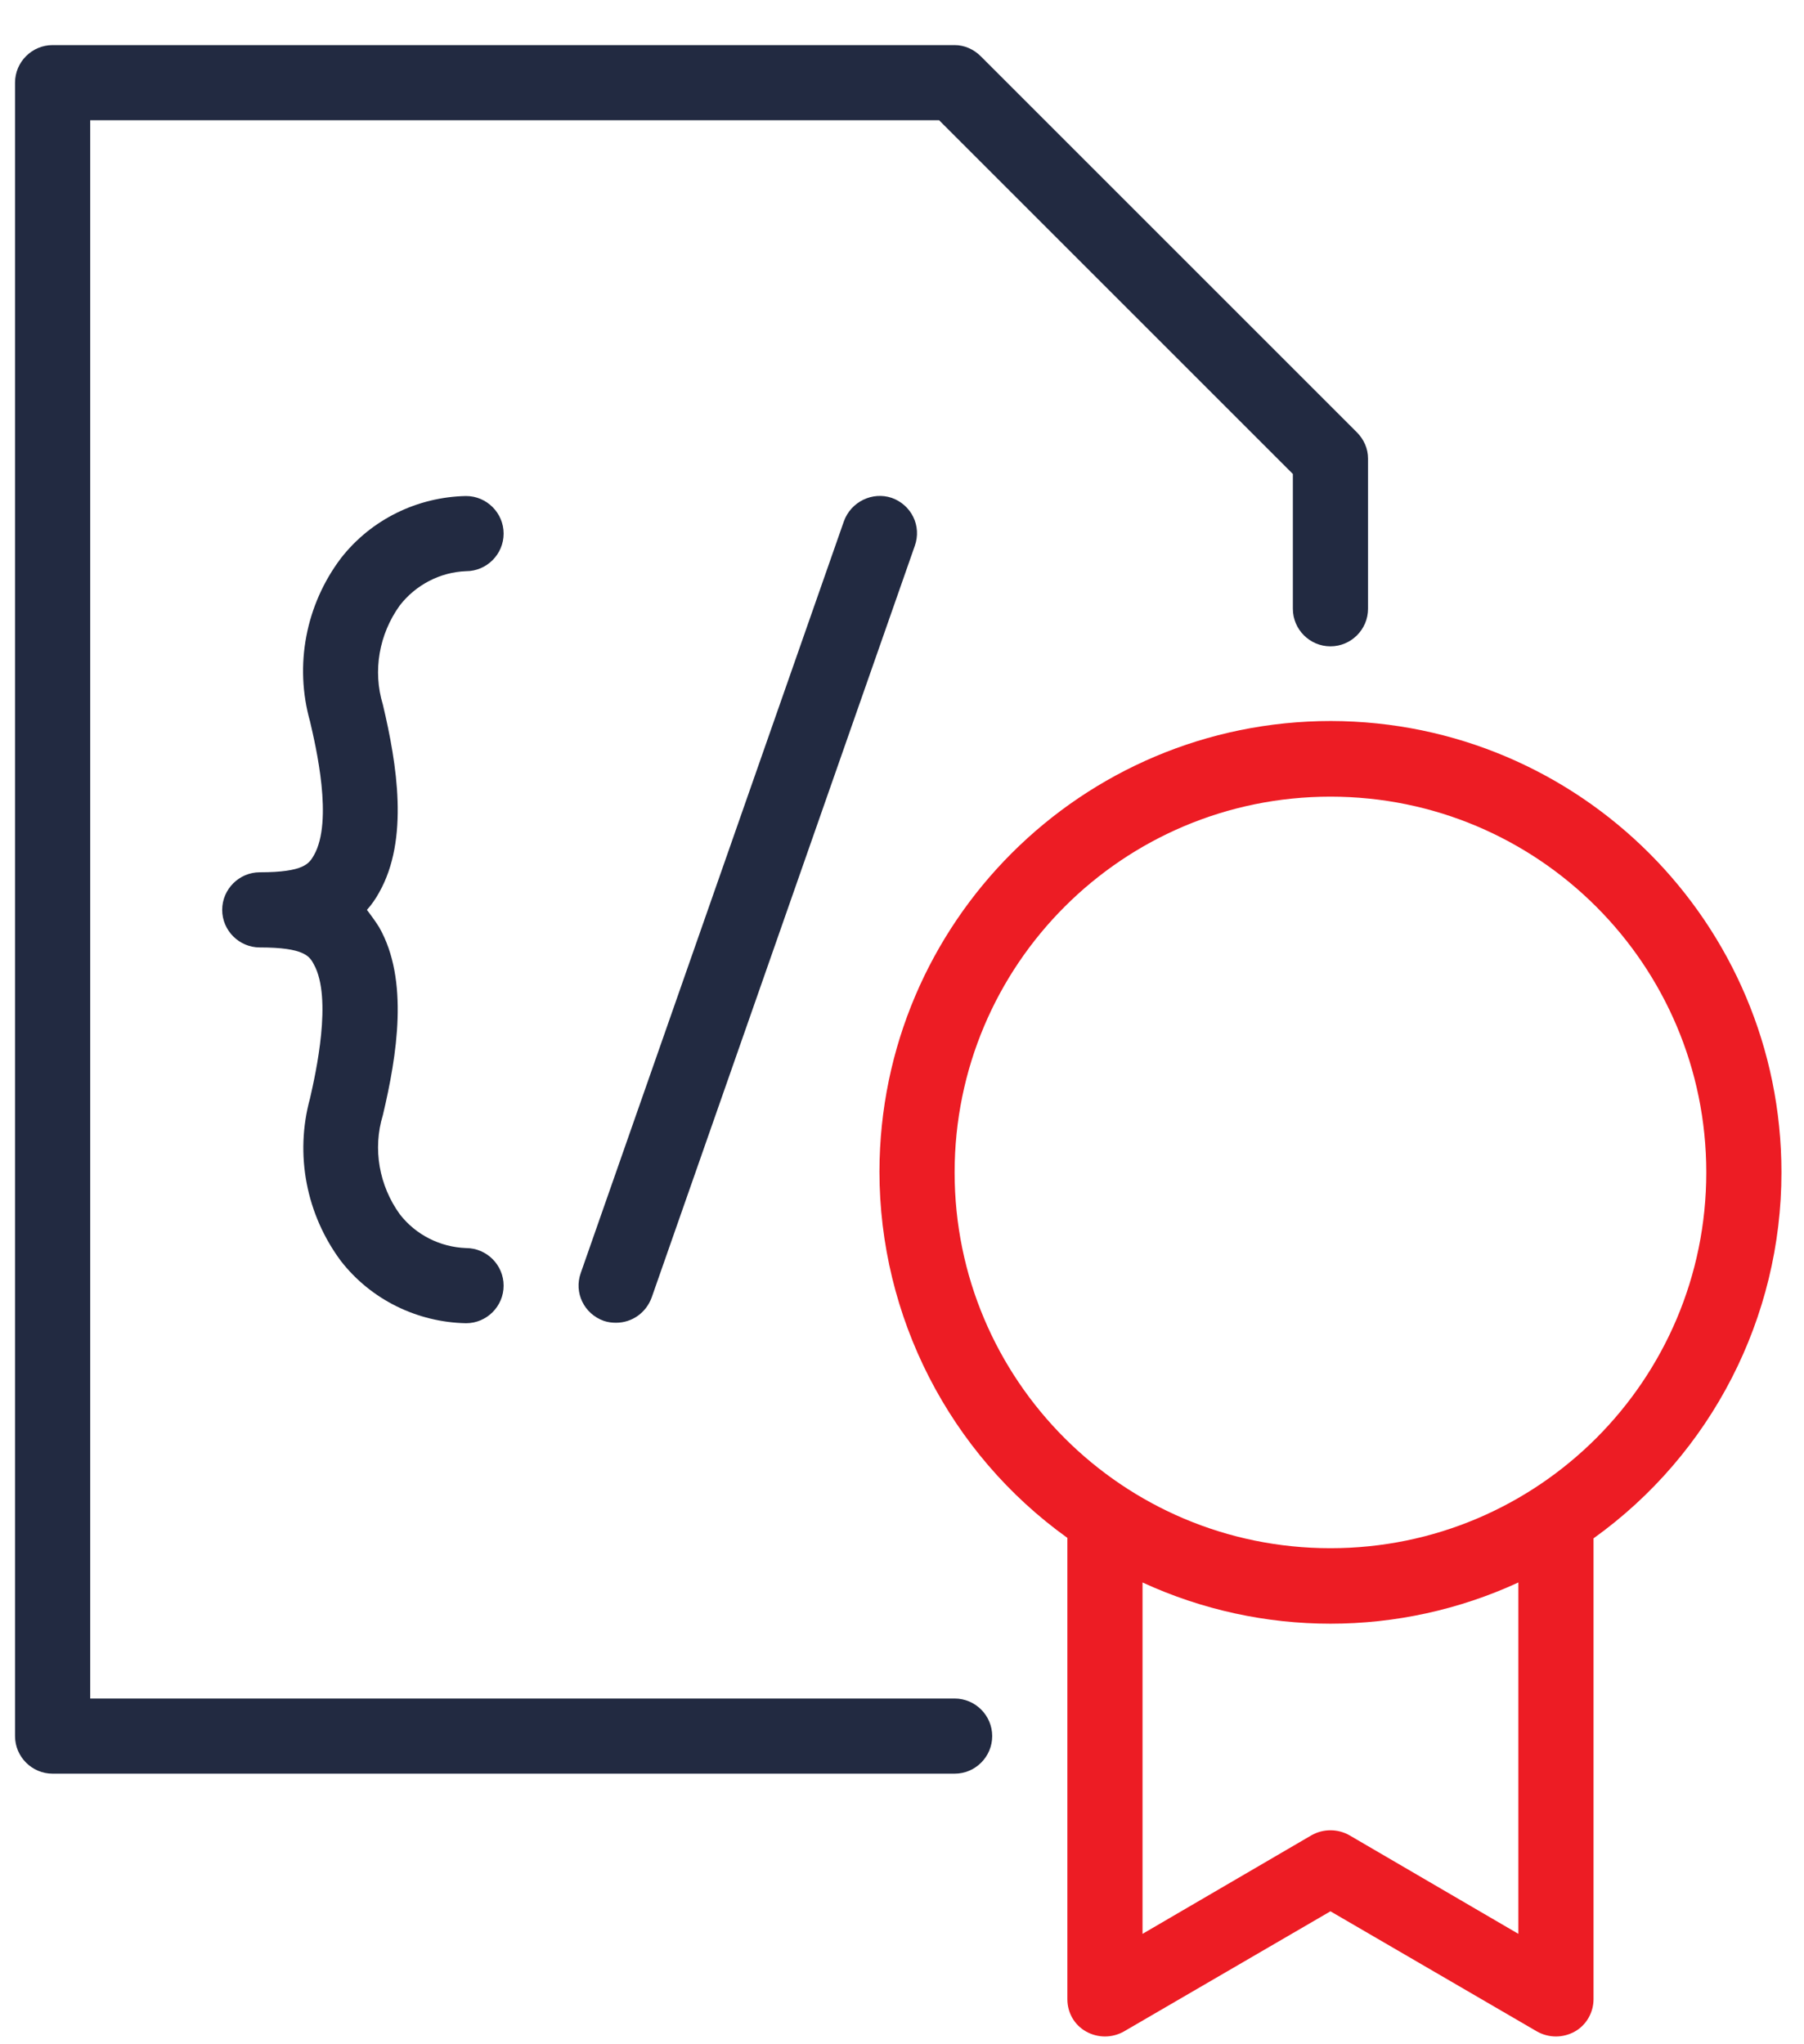
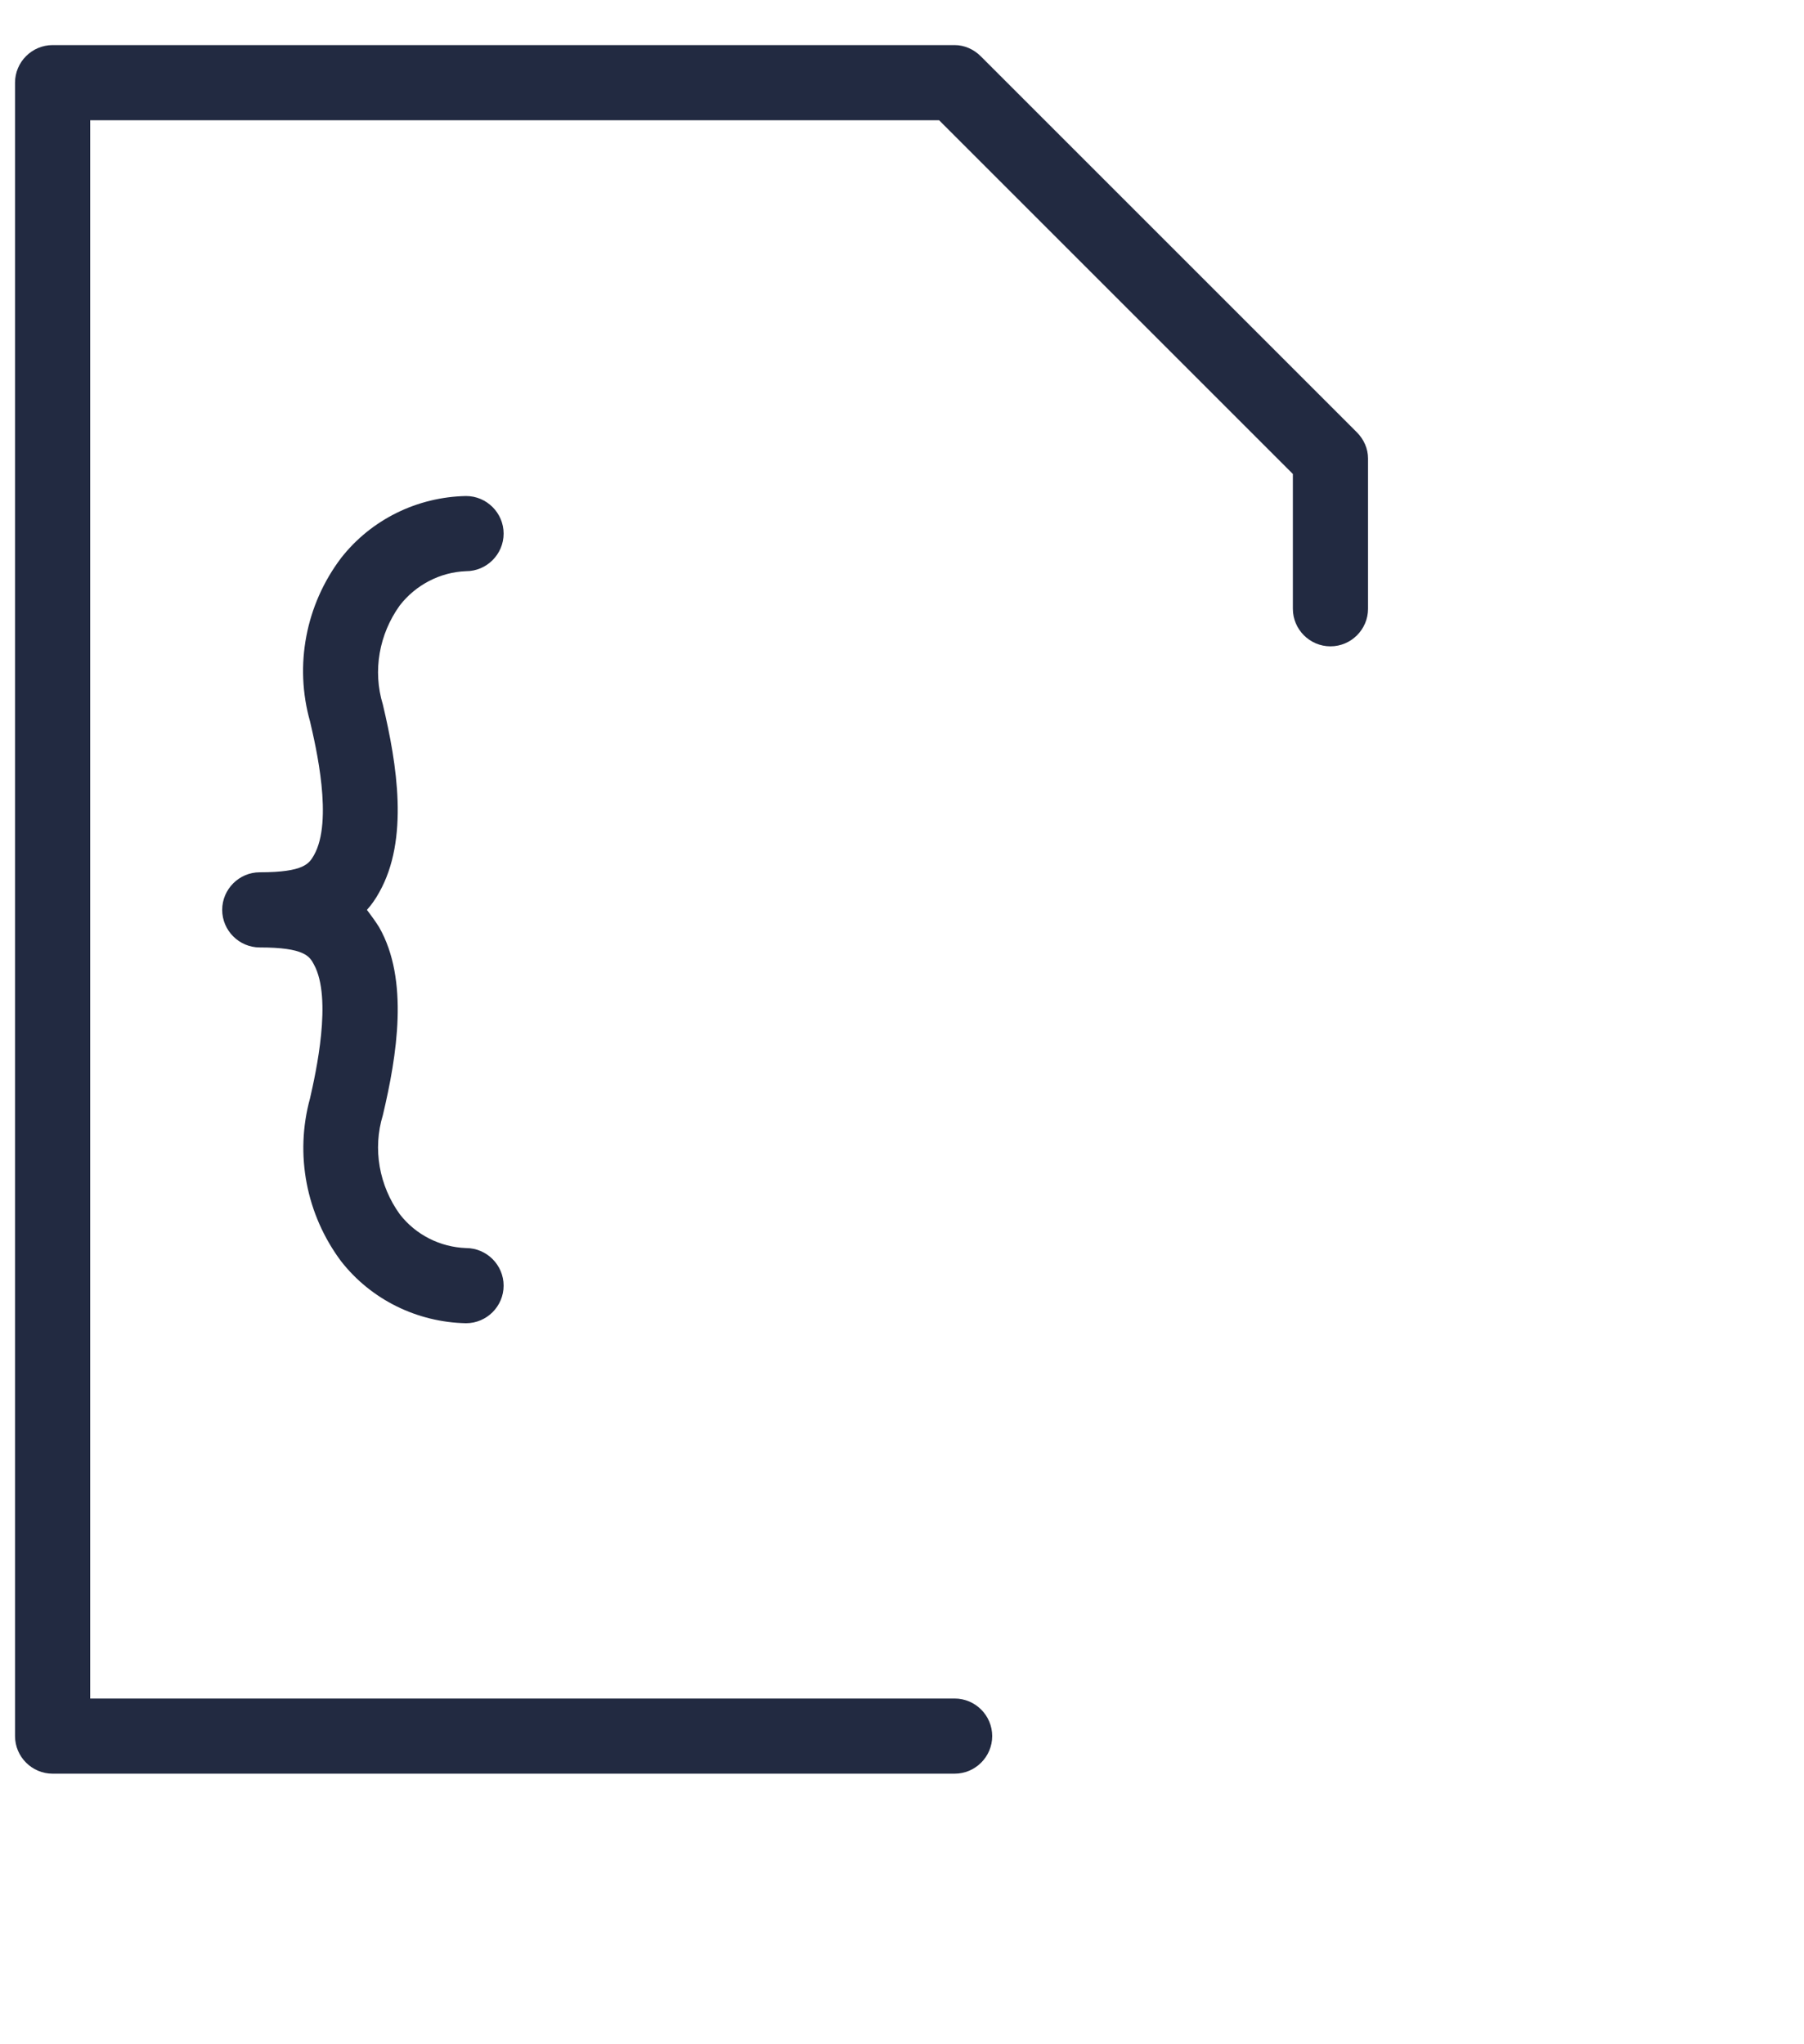
<svg xmlns="http://www.w3.org/2000/svg" width="30" height="34" viewBox="0 0 30 34" fill="none">
  <path d="M15.875 28.25H1.5V2H15.617L21.5 7.883V10.125C21.5 10.469 21.781 10.75 22.125 10.75C22.469 10.75 22.75 10.469 22.75 10.125V7.625C22.75 7.461 22.68 7.305 22.562 7.188L16.312 0.938C16.195 0.82 16.039 0.75 15.875 0.75H0.875C0.531 0.75 0.25 1.031 0.25 1.375V28.875C0.25 29.219 0.531 29.5 0.875 29.5H15.875C16.219 29.5 16.5 29.219 16.5 28.875C16.5 28.531 16.219 28.25 15.875 28.25Z" fill="#222A41" />
  <path d="M7.75 9.5C8.094 9.5 8.375 9.219 8.375 8.875C8.375 8.531 8.094 8.25 7.75 8.25C6.938 8.266 6.172 8.641 5.672 9.281C5.086 10.055 4.891 11.062 5.156 12C5.25 12.406 5.547 13.656 5.219 14.227C5.141 14.359 5.062 14.508 4.32 14.508C3.977 14.508 3.695 14.789 3.695 15.133C3.695 15.477 3.977 15.758 4.32 15.758C5.062 15.758 5.148 15.906 5.219 16.039C5.531 16.602 5.25 17.852 5.156 18.266C4.898 19.203 5.094 20.203 5.672 20.977C6.172 21.617 6.938 21.992 7.75 22.008C8.094 22.008 8.375 21.727 8.375 21.383C8.375 21.039 8.094 20.758 7.75 20.758C7.32 20.742 6.914 20.539 6.648 20.195C6.305 19.719 6.195 19.109 6.367 18.547C6.602 17.555 6.805 16.297 6.305 15.422C6.242 15.32 6.172 15.227 6.102 15.133C6.18 15.047 6.25 14.945 6.305 14.844C6.805 13.961 6.602 12.711 6.367 11.719C6.195 11.156 6.305 10.547 6.648 10.07C6.914 9.727 7.32 9.516 7.75 9.5Z" fill="#222A41" />
-   <path d="M14.033 8.672L9.658 21.172C9.541 21.5 9.713 21.852 10.041 21.969C10.111 21.992 10.174 22 10.244 22C10.509 22 10.744 21.836 10.838 21.578L15.213 9.078C15.33 8.75 15.158 8.398 14.83 8.281C14.509 8.172 14.15 8.344 14.033 8.672Z" fill="#222A41" />
-   <path d="M29.625 19.5C29.625 15.359 26.273 12 22.133 11.992C17.992 11.992 14.633 15.344 14.625 19.484C14.625 21.898 15.789 24.172 17.75 25.578V33.25C17.75 33.477 17.867 33.68 18.062 33.789C18.258 33.898 18.492 33.898 18.688 33.789L22.125 31.789L25.562 33.789C25.758 33.898 25.992 33.898 26.188 33.789C26.383 33.68 26.5 33.469 26.5 33.25V25.586C28.461 24.18 29.625 21.914 29.625 19.5ZM25.25 32.164L22.438 30.523C22.242 30.414 22.008 30.414 21.812 30.523L19 32.164V26.32C20.984 27.234 23.266 27.234 25.25 26.32V32.164ZM22.125 25.75C18.672 25.75 15.875 22.953 15.875 19.5C15.875 16.047 18.672 13.25 22.125 13.25C25.578 13.25 28.375 16.047 28.375 19.5C28.375 22.953 25.578 25.75 22.125 25.75Z" fill="#ED1C24" />
</svg>